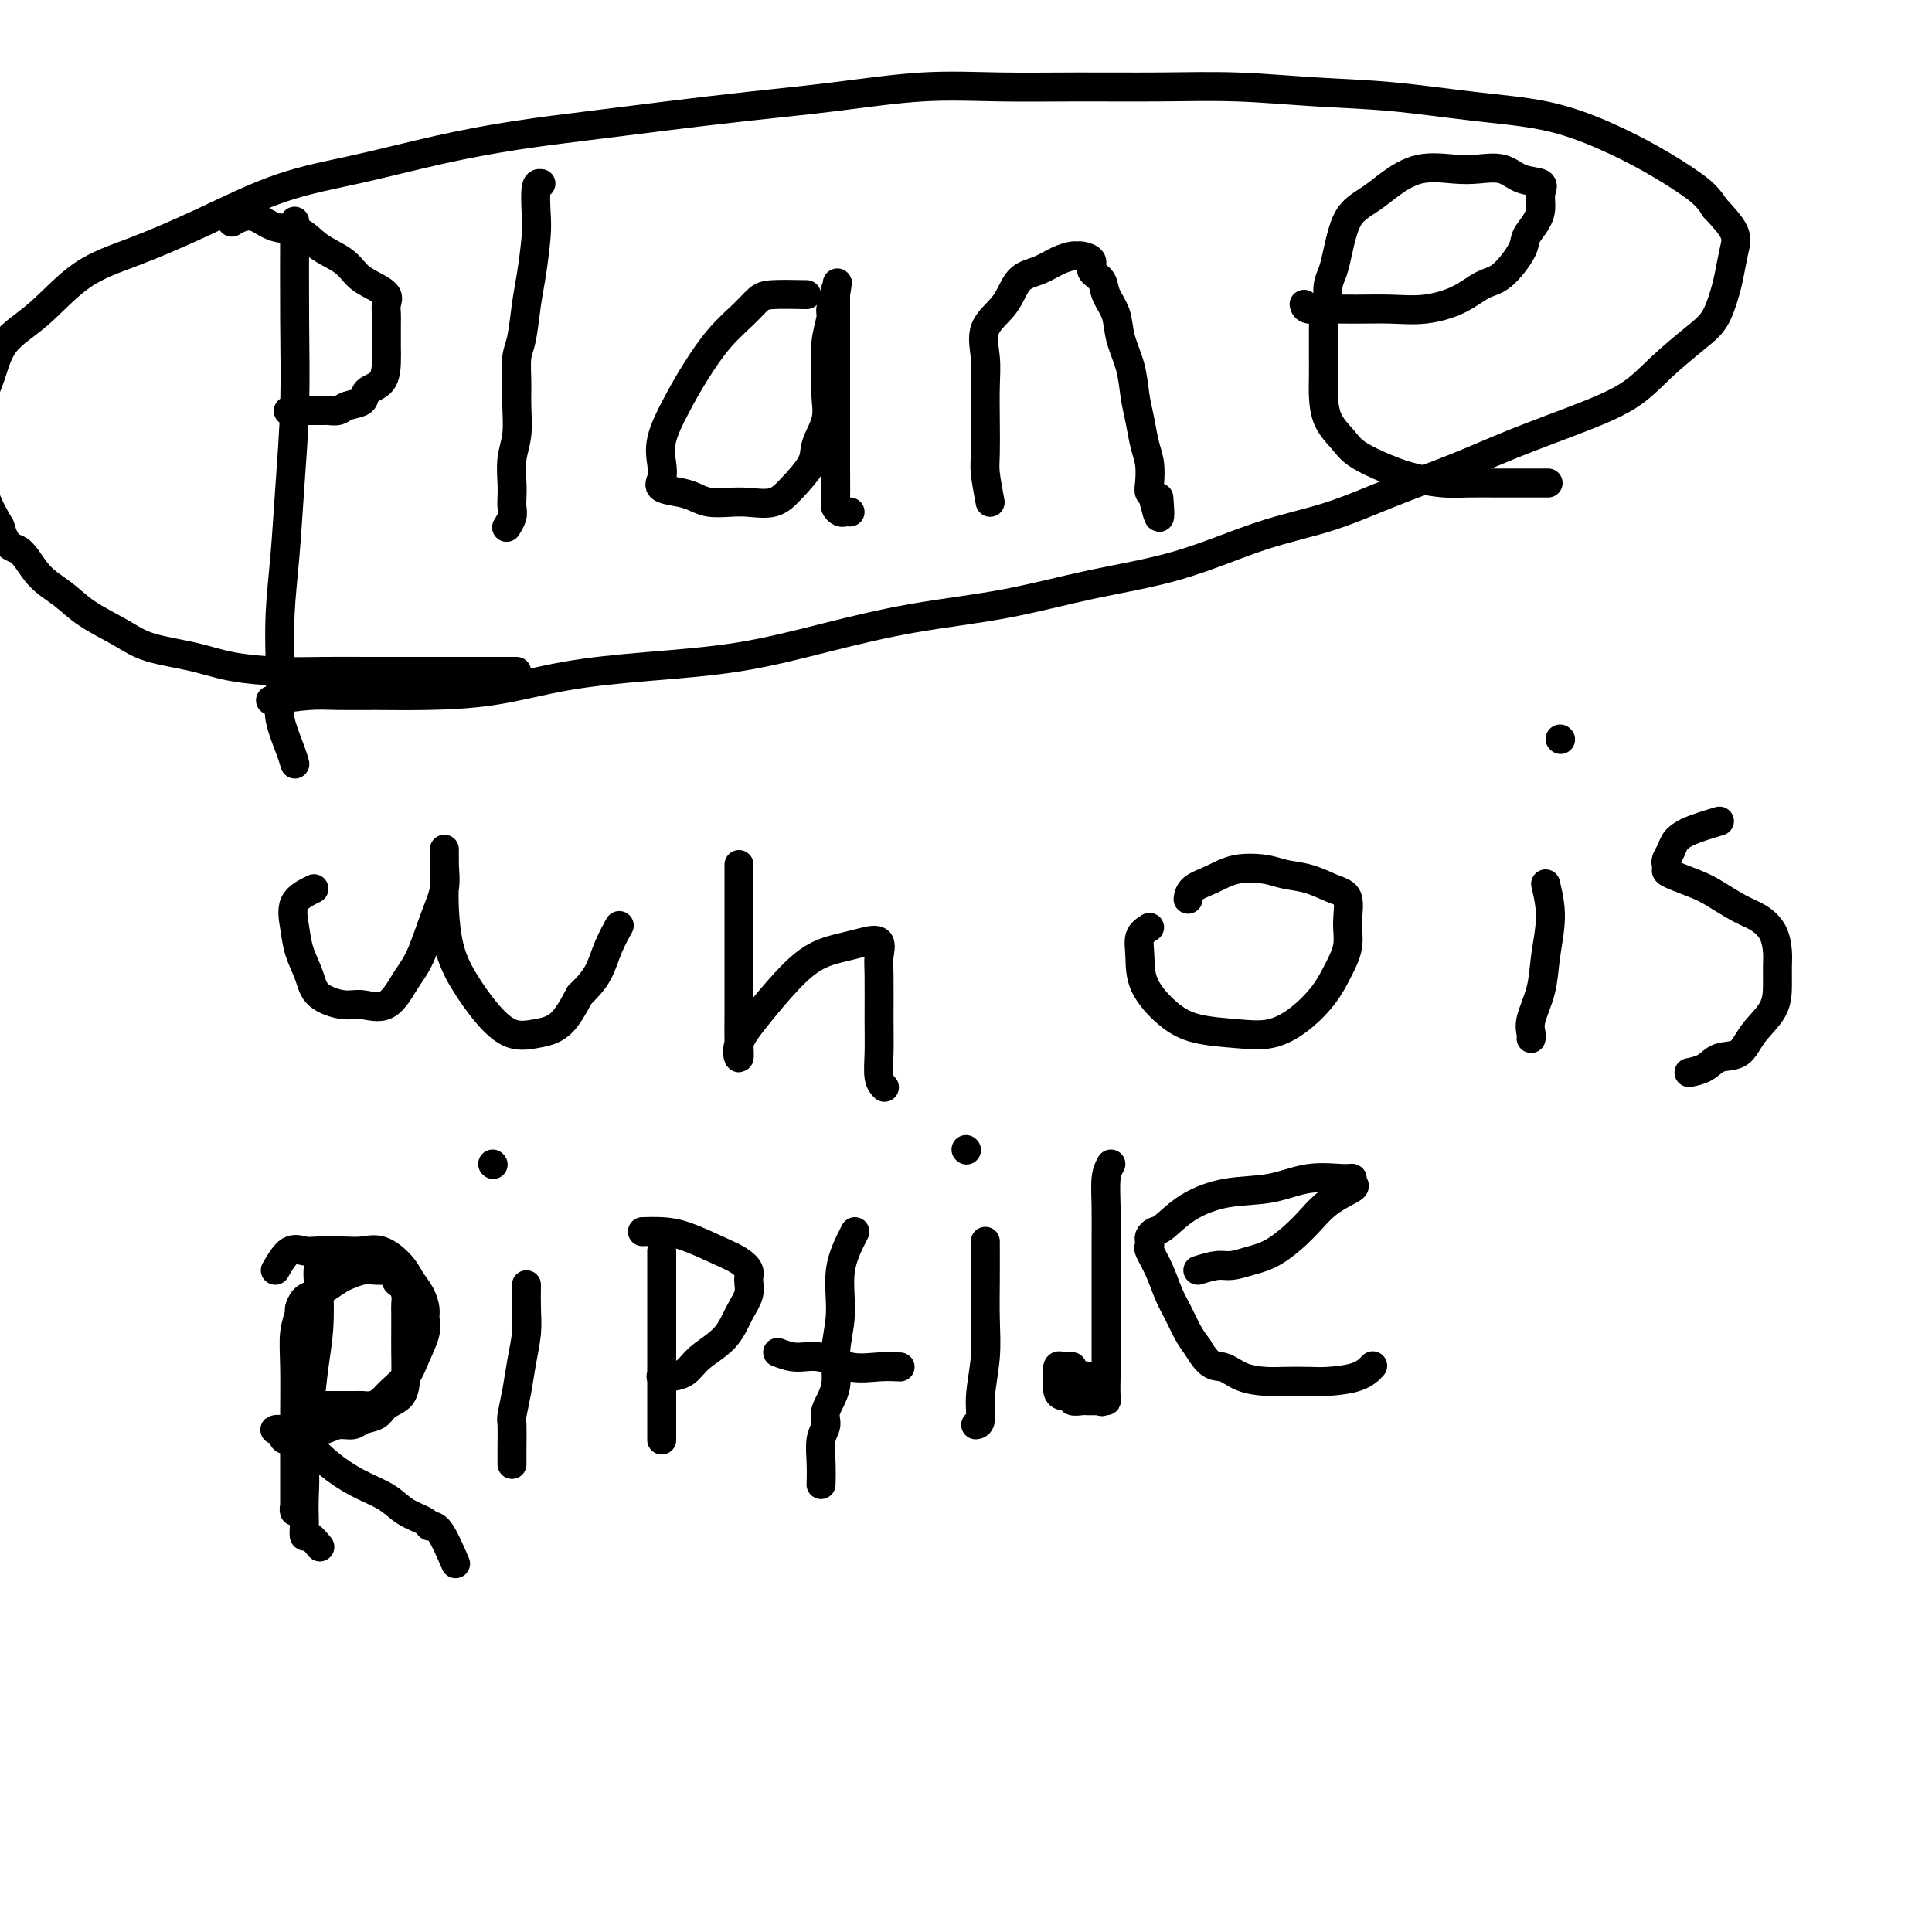
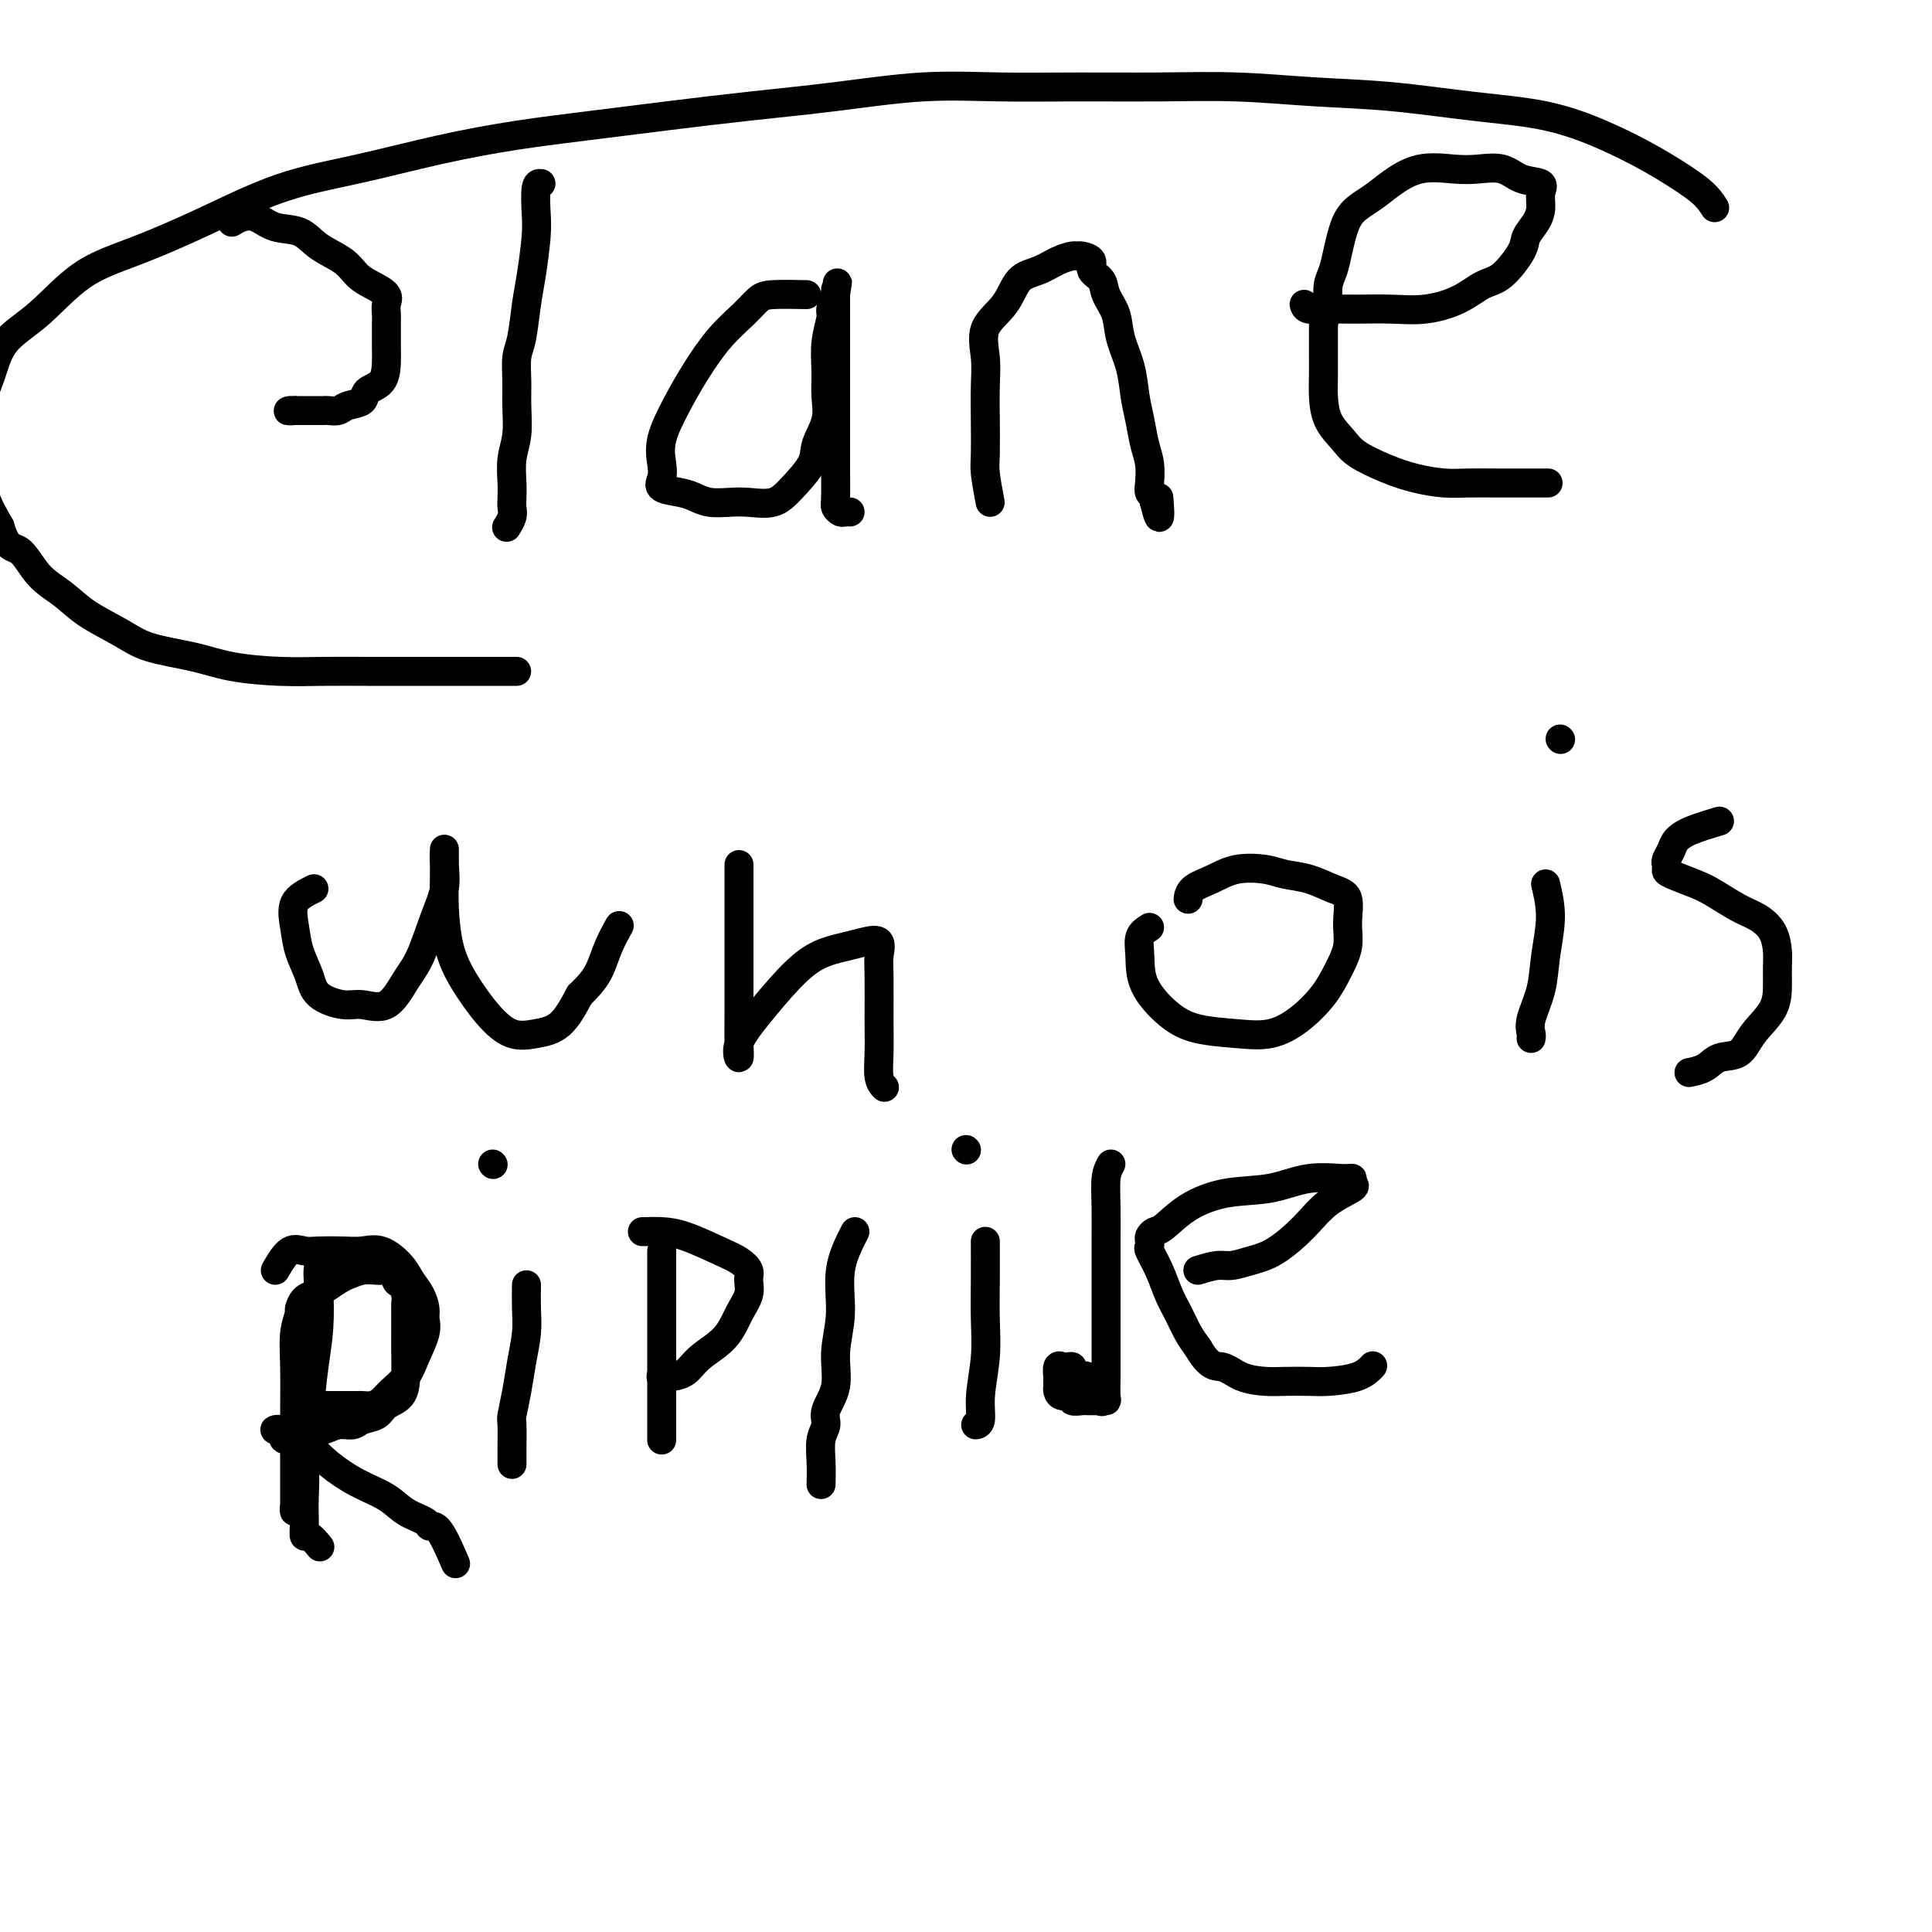
<svg xmlns="http://www.w3.org/2000/svg" viewBox="0 0 400 400" version="1.1">
  <g fill="none" stroke="#000000" stroke-width="6" stroke-linecap="round" stroke-linejoin="round">
-     <path d="M61,47c0.007,-1.183 0.013,-2.366 0,1c-0.013,3.366 -0.046,11.281 0,18c0.046,6.719 0.170,12.241 0,18c-0.170,5.759 -0.633,11.754 -1,17c-0.367,5.246 -0.636,9.741 -1,14c-0.364,4.259 -0.823,8.281 -1,12c-0.177,3.719 -0.072,7.133 0,10c0.072,2.867 0.110,5.185 0,7c-0.110,1.815 -0.370,3.126 0,5c0.370,1.874 1.369,4.312 2,6c0.631,1.688 0.895,2.625 1,3c0.105,0.375 0.053,0.187 0,0" />
    <path d="M48,46c0.592,-0.365 1.185,-0.730 2,-1c0.815,-0.270 1.853,-0.446 3,0c1.147,0.446 2.404,1.513 4,2c1.596,0.487 3.532,0.396 5,1c1.468,0.604 2.467,1.905 4,3c1.533,1.095 3.598,1.984 5,3c1.402,1.016 2.141,2.159 3,3c0.859,0.841 1.838,1.379 3,2c1.162,0.621 2.508,1.325 3,2c0.492,0.675 0.132,1.321 0,2c-0.132,0.679 -0.035,1.391 0,2c0.035,0.609 0.009,1.115 0,2c-0.009,0.885 0.001,2.148 0,3c-0.001,0.852 -0.012,1.293 0,2c0.012,0.707 0.046,1.681 0,3c-0.046,1.319 -0.172,2.984 -1,4c-0.828,1.016 -2.358,1.382 -3,2c-0.642,0.618 -0.396,1.486 -1,2c-0.604,0.514 -2.059,0.674 -3,1c-0.941,0.326 -1.368,0.820 -2,1c-0.632,0.180 -1.468,0.048 -2,0c-0.532,-0.048 -0.758,-0.013 -1,0c-0.242,0.013 -0.498,0.003 -1,0c-0.502,-0.003 -1.251,-0.001 -2,0c-0.749,0.001 -1.500,0.000 -2,0c-0.500,-0.000 -0.750,-0.000 -1,0" />
    <path d="M61,85c-1.933,0.156 -1.267,0.044 -1,0c0.267,-0.044 0.133,-0.022 0,0" />
    <path d="M112,38c-0.416,-0.047 -0.833,-0.095 -1,1c-0.167,1.095 -0.086,3.332 0,5c0.086,1.668 0.177,2.766 0,5c-0.177,2.234 -0.622,5.605 -1,8c-0.378,2.395 -0.690,3.815 -1,6c-0.310,2.185 -0.618,5.136 -1,7c-0.382,1.864 -0.838,2.640 -1,4c-0.162,1.360 -0.029,3.305 0,5c0.029,1.695 -0.045,3.140 0,5c0.045,1.860 0.208,4.137 0,6c-0.208,1.863 -0.787,3.314 -1,5c-0.213,1.686 -0.061,3.608 0,5c0.061,1.392 0.030,2.254 0,3c-0.030,0.746 -0.060,1.375 0,2c0.060,0.625 0.208,1.245 0,2c-0.208,0.755 -0.774,1.644 -1,2c-0.226,0.356 -0.113,0.178 0,0" />
    <path d="M167,61c-2.678,-0.051 -5.356,-0.102 -7,0c-1.644,0.102 -2.253,0.356 -3,1c-0.747,0.644 -1.633,1.679 -3,3c-1.367,1.321 -3.214,2.927 -5,5c-1.786,2.073 -3.511,4.614 -5,7c-1.489,2.386 -2.742,4.618 -4,7c-1.258,2.382 -2.521,4.914 -3,7c-0.479,2.086 -0.176,3.724 0,5c0.176,1.276 0.223,2.188 0,3c-0.223,0.812 -0.717,1.524 0,2c0.717,0.476 2.644,0.715 4,1c1.356,0.285 2.141,0.614 3,1c0.859,0.386 1.793,0.828 3,1c1.207,0.172 2.688,0.072 4,0c1.312,-0.072 2.455,-0.118 4,0c1.545,0.118 3.493,0.399 5,0c1.507,-0.399 2.572,-1.477 4,-3c1.428,-1.523 3.220,-3.490 4,-5c0.780,-1.510 0.548,-2.562 1,-4c0.452,-1.438 1.589,-3.260 2,-5c0.411,-1.740 0.095,-3.396 0,-5c-0.095,-1.604 0.030,-3.156 0,-5c-0.030,-1.844 -0.214,-3.979 0,-6c0.214,-2.021 0.827,-3.929 1,-5c0.173,-1.071 -0.093,-1.306 0,-2c0.093,-0.694 0.547,-1.847 1,-3" />
    <path d="M173,61c0.774,-5.344 0.207,-1.204 0,0c-0.207,1.204 -0.056,-0.530 0,-1c0.056,-0.470 0.015,0.323 0,1c-0.015,0.677 -0.004,1.238 0,2c0.004,0.762 0.001,1.724 0,3c-0.001,1.276 -0.000,2.867 0,5c0.000,2.133 -0.001,4.809 0,8c0.001,3.191 0.003,6.897 0,10c-0.003,3.103 -0.012,5.602 0,8c0.012,2.398 0.045,4.695 0,6c-0.045,1.305 -0.170,1.618 0,2c0.170,0.382 0.633,0.834 1,1c0.367,0.166 0.637,0.045 1,0c0.363,-0.045 0.818,-0.013 1,0c0.182,0.013 0.091,0.006 0,0" />
    <path d="M205,104c-0.422,-2.249 -0.844,-4.497 -1,-6c-0.156,-1.503 -0.045,-2.260 0,-4c0.045,-1.740 0.025,-4.463 0,-7c-0.025,-2.537 -0.055,-4.890 0,-7c0.055,-2.110 0.194,-3.979 0,-6c-0.194,-2.021 -0.723,-4.194 0,-6c0.723,-1.806 2.698,-3.244 4,-5c1.302,-1.756 1.932,-3.829 3,-5c1.068,-1.171 2.575,-1.439 4,-2c1.425,-0.561 2.768,-1.416 4,-2c1.232,-0.584 2.353,-0.896 3,-1c0.647,-0.104 0.822,0.002 1,0c0.178,-0.002 0.361,-0.111 1,0c0.639,0.111 1.733,0.444 2,1c0.267,0.556 -0.294,1.336 0,2c0.294,0.664 1.445,1.211 2,2c0.555,0.789 0.516,1.820 1,3c0.484,1.180 1.492,2.509 2,4c0.508,1.491 0.517,3.144 1,5c0.483,1.856 1.439,3.917 2,6c0.561,2.083 0.725,4.189 1,6c0.275,1.811 0.661,3.325 1,5c0.339,1.675 0.630,3.509 1,5c0.370,1.491 0.817,2.637 1,4c0.183,1.363 0.101,2.943 0,4c-0.101,1.057 -0.219,1.592 0,2c0.219,0.408 0.777,0.688 1,1c0.223,0.312 0.112,0.656 0,1" />
    <path d="M239,104c1.467,6.067 1.133,1.733 1,0c-0.133,-1.733 -0.067,-0.867 0,0" />
    <path d="M270,63c0.107,0.423 0.213,0.847 1,1c0.787,0.153 2.254,0.036 4,0c1.746,-0.036 3.772,0.008 6,0c2.228,-0.008 4.657,-0.068 7,0c2.343,0.068 4.600,0.265 7,0c2.400,-0.265 4.943,-0.990 7,-2c2.057,-1.010 3.630,-2.304 5,-3c1.370,-0.696 2.539,-0.794 4,-2c1.461,-1.206 3.214,-3.520 4,-5c0.786,-1.480 0.606,-2.127 1,-3c0.394,-0.873 1.361,-1.973 2,-3c0.639,-1.027 0.949,-1.981 1,-3c0.051,-1.019 -0.155,-2.101 0,-3c0.155,-0.899 0.673,-1.613 0,-2c-0.673,-0.387 -2.538,-0.446 -4,-1c-1.462,-0.554 -2.523,-1.604 -4,-2c-1.477,-0.396 -3.370,-0.139 -5,0c-1.630,0.139 -2.996,0.161 -5,0c-2.004,-0.161 -4.645,-0.504 -7,0c-2.355,0.504 -4.424,1.856 -6,3c-1.576,1.144 -2.660,2.081 -4,3c-1.340,0.919 -2.937,1.820 -4,3c-1.063,1.180 -1.591,2.639 -2,4c-0.409,1.361 -0.697,2.622 -1,4c-0.303,1.378 -0.620,2.871 -1,4c-0.380,1.129 -0.823,1.894 -1,3c-0.177,1.106 -0.089,2.553 0,4" />
    <path d="M275,63c-1.000,3.837 -0.999,3.930 -1,5c-0.001,1.070 -0.005,3.119 0,5c0.005,1.881 0.018,3.595 0,5c-0.018,1.405 -0.068,2.501 0,4c0.068,1.499 0.252,3.399 1,5c0.748,1.601 2.058,2.902 3,4c0.942,1.098 1.516,1.993 3,3c1.484,1.007 3.877,2.126 6,3c2.123,0.874 3.976,1.502 6,2c2.024,0.498 4.217,0.865 6,1c1.783,0.135 3.154,0.036 5,0c1.846,-0.036 4.165,-0.010 6,0c1.835,0.010 3.186,0.003 5,0c1.814,-0.003 4.090,-0.001 5,0c0.910,0.001 0.455,0.000 0,0" />
    <path d="M65,184c-1.675,0.820 -3.349,1.641 -4,3c-0.651,1.359 -0.278,3.258 0,5c0.278,1.742 0.460,3.327 1,5c0.540,1.673 1.438,3.433 2,5c0.562,1.567 0.786,2.940 2,4c1.214,1.060 3.416,1.806 5,2c1.584,0.194 2.549,-0.166 4,0c1.451,0.166 3.387,0.857 5,0c1.613,-0.857 2.901,-3.261 4,-5c1.099,-1.739 2.007,-2.813 3,-5c0.993,-2.187 2.070,-5.486 3,-8c0.930,-2.514 1.713,-4.242 2,-6c0.287,-1.758 0.076,-3.545 0,-5c-0.076,-1.455 -0.019,-2.579 0,-3c0.019,-0.421 -0.002,-0.138 0,1c0.002,1.138 0.026,3.133 0,5c-0.026,1.867 -0.101,3.608 0,6c0.101,2.392 0.378,5.437 1,8c0.622,2.563 1.590,4.645 3,7c1.410,2.355 3.262,4.982 5,7c1.738,2.018 3.363,3.428 5,4c1.637,0.572 3.287,0.308 5,0c1.713,-0.308 3.489,-0.659 5,-2c1.511,-1.341 2.755,-3.670 4,-6" />
    <path d="M120,206c2.209,-2.131 3.231,-3.458 4,-5c0.769,-1.542 1.284,-3.300 2,-5c0.716,-1.700 1.633,-3.343 2,-4c0.367,-0.657 0.183,-0.329 0,0" />
    <path d="M153,179c-0.000,1.418 -0.000,2.836 0,5c0.000,2.164 0.001,5.072 0,8c-0.001,2.928 -0.003,5.874 0,9c0.003,3.126 0.011,6.432 0,9c-0.011,2.568 -0.041,4.397 0,6c0.041,1.603 0.154,2.980 0,3c-0.154,0.020 -0.576,-1.318 0,-3c0.576,-1.682 2.148,-3.708 4,-6c1.852,-2.292 3.982,-4.851 6,-7c2.018,-2.149 3.924,-3.887 6,-5c2.076,-1.113 4.322,-1.601 6,-2c1.678,-0.399 2.789,-0.710 4,-1c1.211,-0.290 2.521,-0.561 3,0c0.479,0.561 0.127,1.953 0,3c-0.127,1.047 -0.030,1.748 0,4c0.030,2.252 -0.006,6.054 0,9c0.006,2.946 0.053,5.037 0,7c-0.053,1.963 -0.207,3.798 0,5c0.207,1.202 0.773,1.772 1,2c0.227,0.228 0.113,0.114 0,0" />
    <path d="M238,192c-0.846,0.532 -1.693,1.063 -2,2c-0.307,0.937 -0.076,2.279 0,4c0.076,1.721 -0.004,3.822 1,6c1.004,2.178 3.093,4.433 5,6c1.907,1.567 3.634,2.447 6,3c2.366,0.553 5.372,0.778 8,1c2.628,0.222 4.880,0.440 7,0c2.120,-0.440 4.109,-1.540 6,-3c1.891,-1.460 3.686,-3.280 5,-5c1.314,-1.720 2.149,-3.338 3,-5c0.851,-1.662 1.720,-3.366 2,-5c0.280,-1.634 -0.028,-3.197 0,-5c0.028,-1.803 0.394,-3.845 0,-5c-0.394,-1.155 -1.546,-1.421 -3,-2c-1.454,-0.579 -3.210,-1.470 -5,-2c-1.790,-0.530 -3.614,-0.701 -5,-1c-1.386,-0.299 -2.333,-0.728 -4,-1c-1.667,-0.272 -4.054,-0.388 -6,0c-1.946,0.388 -3.449,1.279 -5,2c-1.551,0.721 -3.148,1.271 -4,2c-0.852,0.729 -0.958,1.637 -1,2c-0.042,0.363 -0.021,0.182 0,0" />
    <path d="M320,183c0.522,2.222 1.044,4.444 1,7c-0.044,2.556 -0.653,5.445 -1,8c-0.347,2.555 -0.433,4.776 -1,7c-0.567,2.224 -1.616,4.452 -2,6c-0.384,1.548 -0.103,2.417 0,3c0.103,0.583 0.030,0.881 0,1c-0.030,0.119 -0.015,0.060 0,0" />
    <path d="M323,153c0.000,0.000 0.100,0.100 0.1,0.1" />
    <path d="M356,170c-2.218,0.665 -4.437,1.330 -6,2c-1.563,0.670 -2.471,1.346 -3,2c-0.529,0.654 -0.678,1.288 -1,2c-0.322,0.712 -0.816,1.504 -1,2c-0.184,0.496 -0.056,0.698 0,1c0.056,0.302 0.041,0.704 0,1c-0.041,0.296 -0.108,0.487 1,1c1.108,0.513 3.389,1.347 5,2c1.611,0.653 2.551,1.126 4,2c1.449,0.874 3.408,2.148 5,3c1.592,0.852 2.819,1.283 4,2c1.181,0.717 2.316,1.720 3,3c0.684,1.280 0.916,2.838 1,4c0.084,1.162 0.018,1.930 0,3c-0.018,1.070 0.010,2.443 0,4c-0.010,1.557 -0.060,3.299 -1,5c-0.940,1.701 -2.771,3.359 -4,5c-1.229,1.641 -1.857,3.263 -3,4c-1.143,0.737 -2.801,0.589 -4,1c-1.199,0.411 -1.938,1.380 -3,2c-1.062,0.620 -2.446,0.891 -3,1c-0.554,0.109 -0.277,0.054 0,0" />
    <path d="M62,271c-0.008,1.843 -0.016,3.686 0,6c0.016,2.314 0.057,5.099 0,8c-0.057,2.901 -0.211,5.917 0,9c0.211,3.083 0.788,6.232 1,9c0.212,2.768 0.059,5.157 0,7c-0.059,1.843 -0.022,3.142 0,4c0.022,0.858 0.031,1.274 0,2c-0.031,0.726 -0.101,1.762 0,2c0.101,0.238 0.373,-0.320 1,0c0.627,0.320 1.608,1.520 2,2c0.392,0.480 0.196,0.240 0,0" />
    <path d="M57,263c0.986,-1.690 1.971,-3.380 3,-4c1.029,-0.620 2.101,-0.168 3,0c0.899,0.168 1.624,0.054 3,0c1.376,-0.054 3.404,-0.048 5,0c1.596,0.048 2.760,0.137 4,0c1.240,-0.137 2.557,-0.500 4,0c1.443,0.500 3.013,1.863 4,3c0.987,1.137 1.390,2.049 2,3c0.610,0.951 1.425,1.941 2,3c0.575,1.059 0.909,2.187 1,3c0.091,0.813 -0.062,1.309 0,2c0.062,0.691 0.340,1.575 0,3c-0.340,1.425 -1.298,3.391 -2,5c-0.702,1.609 -1.147,2.862 -2,4c-0.853,1.138 -2.112,2.161 -3,3c-0.888,0.839 -1.404,1.493 -2,2c-0.596,0.507 -1.273,0.868 -2,1c-0.727,0.132 -1.504,0.035 -2,0c-0.496,-0.035 -0.709,-0.009 -1,0c-0.291,0.009 -0.659,0.003 -1,0c-0.341,-0.003 -0.655,-0.001 -1,0c-0.345,0.001 -0.719,0.000 -1,0c-0.281,-0.000 -0.467,-0.000 -1,0c-0.533,0.000 -1.413,0.000 -2,0c-0.587,-0.000 -0.882,-0.000 -1,0c-0.118,0.000 -0.059,0.000 0,0" />
    <path d="M109,266c-0.024,1.691 -0.049,3.381 0,5c0.049,1.619 0.171,3.165 0,5c-0.171,1.835 -0.634,3.957 -1,6c-0.366,2.043 -0.634,4.005 -1,6c-0.366,1.995 -0.830,4.024 -1,5c-0.170,0.976 -0.046,0.901 0,2c0.046,1.099 0.012,3.373 0,5c-0.012,1.627 -0.004,2.608 0,3c0.004,0.392 0.002,0.196 0,0" />
    <path d="M102,241c0.000,0.000 0.100,0.100 0.1,0.1" />
    <path d="M137,259c0.000,0.988 0.000,1.976 0,4c0.000,2.024 0.000,5.083 0,8c0.000,2.917 0.000,5.691 0,8c0.000,2.309 0.000,4.153 0,6c0.000,1.847 0.000,3.697 0,5c0.000,1.303 0.000,2.061 0,3c0.000,0.939 0.000,2.061 0,3c0.000,0.939 0.000,1.697 0,2c0.000,0.303 0.000,0.152 0,0" />
    <path d="M133,255c1.309,-0.035 2.617,-0.070 4,0c1.383,0.070 2.839,0.245 5,1c2.161,0.755 5.025,2.092 7,3c1.975,0.908 3.059,1.389 4,2c0.941,0.611 1.737,1.352 2,2c0.263,0.648 -0.009,1.201 0,2c0.009,0.799 0.299,1.842 0,3c-0.299,1.158 -1.186,2.429 -2,4c-0.814,1.571 -1.557,3.440 -3,5c-1.443,1.560 -3.588,2.810 -5,4c-1.412,1.190 -2.090,2.319 -3,3c-0.910,0.681 -2.053,0.914 -3,1c-0.947,0.086 -1.699,0.025 -2,0c-0.301,-0.025 -0.150,-0.012 0,0" />
    <path d="M177,255c-1.303,2.557 -2.606,5.114 -3,8c-0.394,2.886 0.120,6.099 0,9c-0.120,2.901 -0.873,5.488 -1,8c-0.127,2.512 0.372,4.947 0,7c-0.372,2.053 -1.616,3.724 -2,5c-0.384,1.276 0.093,2.157 0,3c-0.093,0.843 -0.757,1.649 -1,3c-0.243,1.351 -0.065,3.248 0,5c0.065,1.752 0.019,3.358 0,4c-0.019,0.642 -0.009,0.321 0,0" />
-     <path d="M161,280c1.266,0.483 2.532,0.967 4,1c1.468,0.033 3.136,-0.383 5,0c1.864,0.383 3.922,1.567 6,2c2.078,0.433 4.175,0.117 6,0c1.825,-0.117 3.379,-0.033 4,0c0.621,0.033 0.311,0.017 0,0" />
    <path d="M204,257c0.009,2.663 0.017,5.326 0,8c-0.017,2.674 -0.061,5.357 0,8c0.061,2.643 0.226,5.244 0,8c-0.226,2.756 -0.844,5.667 -1,8c-0.156,2.333 0.150,4.090 0,5c-0.150,0.910 -0.757,0.974 -1,1c-0.243,0.026 -0.121,0.013 0,0" />
    <path d="M200,238c0.000,0.000 0.100,0.100 0.1,0.1" />
    <path d="M230,241c-0.423,0.761 -0.845,1.522 -1,3c-0.155,1.478 -0.041,3.672 0,6c0.041,2.328 0.011,4.788 0,7c-0.011,2.212 -0.003,4.174 0,6c0.003,1.826 0.001,3.516 0,5c-0.001,1.484 -0.001,2.762 0,4c0.001,1.238 0.001,2.437 0,4c-0.001,1.563 -0.005,3.490 0,5c0.005,1.510 0.017,2.603 0,4c-0.017,1.397 -0.065,3.099 0,4c0.065,0.901 0.243,1.000 0,1c-0.243,0.000 -0.906,-0.099 -1,0c-0.094,0.099 0.379,0.395 0,0c-0.379,-0.395 -1.612,-1.482 -2,-2c-0.388,-0.518 0.069,-0.468 0,-1c-0.069,-0.532 -0.662,-1.645 -1,-2c-0.338,-0.355 -0.419,0.049 -1,0c-0.581,-0.049 -1.662,-0.551 -2,-1c-0.338,-0.449 0.067,-0.845 0,-1c-0.067,-0.155 -0.606,-0.071 -1,0c-0.394,0.071 -0.641,0.127 -1,0c-0.359,-0.127 -0.828,-0.436 -1,0c-0.172,0.436 -0.046,1.617 0,2c0.046,0.383 0.013,-0.034 0,0c-0.013,0.034 -0.007,0.517 0,1" />
    <path d="M219,286c0.007,0.647 0.024,0.766 0,1c-0.024,0.234 -0.091,0.585 0,1c0.091,0.415 0.339,0.896 1,1c0.661,0.104 1.735,-0.168 2,0c0.265,0.168 -0.280,0.777 0,1c0.280,0.223 1.385,0.060 2,0c0.615,-0.060 0.739,-0.016 1,0c0.261,0.016 0.658,0.004 1,0c0.342,-0.004 0.631,-0.001 1,0c0.369,0.001 0.820,0.000 1,0c0.180,-0.000 0.090,-0.000 0,0" />
    <path d="M248,263c1.443,-0.445 2.885,-0.890 4,-1c1.115,-0.110 1.902,0.116 3,0c1.098,-0.116 2.505,-0.574 4,-1c1.495,-0.426 3.076,-0.821 5,-2c1.924,-1.179 4.190,-3.143 6,-5c1.810,-1.857 3.162,-3.607 5,-5c1.838,-1.393 4.161,-2.428 5,-3c0.839,-0.572 0.195,-0.682 0,-1c-0.195,-0.318 0.058,-0.844 0,-1c-0.058,-0.156 -0.426,0.057 -2,0c-1.574,-0.057 -4.354,-0.383 -7,0c-2.646,0.383 -5.157,1.475 -8,2c-2.843,0.525 -6.020,0.483 -9,1c-2.980,0.517 -5.765,1.591 -8,3c-2.235,1.409 -3.919,3.152 -5,4c-1.081,0.848 -1.559,0.803 -2,1c-0.441,0.197 -0.844,0.638 -1,1c-0.156,0.362 -0.064,0.645 0,1c0.064,0.355 0.100,0.783 0,1c-0.100,0.217 -0.336,0.225 0,1c0.336,0.775 1.245,2.318 2,4c0.755,1.682 1.357,3.502 2,5c0.643,1.498 1.327,2.672 2,4c0.673,1.328 1.335,2.808 2,4c0.665,1.192 1.332,2.096 2,3" />
    <path d="M248,279c2.506,4.359 3.770,3.756 5,4c1.230,0.244 2.427,1.334 4,2c1.573,0.666 3.523,0.909 5,1c1.477,0.091 2.480,0.031 4,0c1.520,-0.031 3.556,-0.033 5,0c1.444,0.033 2.294,0.102 4,0c1.706,-0.102 4.267,-0.374 6,-1c1.733,-0.626 2.638,-1.608 3,-2c0.362,-0.392 0.181,-0.196 0,0" />
    <path d="M68,259c-0.839,0.895 -1.678,1.791 -2,3c-0.322,1.209 -0.127,2.733 0,5c0.127,2.267 0.188,5.278 0,8c-0.188,2.722 -0.624,5.157 -1,8c-0.376,2.843 -0.693,6.095 -1,9c-0.307,2.905 -0.604,5.463 -1,8c-0.396,2.537 -0.891,5.054 -1,7c-0.109,1.946 0.167,3.320 0,4c-0.167,0.680 -0.777,0.667 -1,1c-0.223,0.333 -0.060,1.014 0,1c0.060,-0.014 0.016,-0.723 0,-1c-0.016,-0.277 -0.004,-0.123 0,-1c0.004,-0.877 0.000,-2.786 0,-4c-0.000,-1.214 0.004,-1.734 0,-4c-0.004,-2.266 -0.016,-6.280 0,-10c0.016,-3.720 0.059,-7.147 0,-10c-0.059,-2.853 -0.220,-5.132 0,-7c0.220,-1.868 0.821,-3.326 1,-4c0.179,-0.674 -0.062,-0.565 0,-1c0.062,-0.435 0.429,-1.416 1,-2c0.571,-0.584 1.346,-0.773 2,-1c0.654,-0.227 1.187,-0.494 2,-1c0.813,-0.506 1.907,-1.253 3,-2" />
    <path d="M70,265c1.393,-0.784 1.376,-0.746 2,-1c0.624,-0.254 1.888,-0.802 3,-1c1.112,-0.198 2.073,-0.046 3,0c0.927,0.046 1.820,-0.014 2,0c0.180,0.014 -0.354,0.101 0,0c0.354,-0.101 1.598,-0.389 2,0c0.402,0.389 -0.036,1.455 0,2c0.036,0.545 0.546,0.570 1,1c0.454,0.430 0.854,1.265 1,2c0.146,0.735 0.039,1.371 0,2c-0.039,0.629 -0.012,1.250 0,2c0.012,0.750 0.007,1.629 0,3c-0.007,1.371 -0.017,3.236 0,5c0.017,1.764 0.061,3.428 0,5c-0.061,1.572 -0.228,3.052 -1,4c-0.772,0.948 -2.149,1.363 -3,2c-0.851,0.637 -1.175,1.495 -2,2c-0.825,0.505 -2.149,0.657 -3,1c-0.851,0.343 -1.228,0.876 -2,1c-0.772,0.124 -1.940,-0.163 -3,0c-1.060,0.163 -2.011,0.776 -3,1c-0.989,0.224 -2.017,0.060 -3,0c-0.983,-0.060 -1.921,-0.017 -3,0c-1.079,0.017 -2.297,0.007 -3,0c-0.703,-0.007 -0.889,-0.012 -1,0c-0.111,0.012 -0.145,0.042 0,0c0.145,-0.042 0.470,-0.155 1,0c0.530,0.155 1.265,0.577 2,1" />
    <path d="M60,297c-3.182,1.454 0.365,1.088 2,1c1.635,-0.088 1.360,0.101 2,1c0.640,0.899 2.196,2.506 4,4c1.804,1.494 3.855,2.874 6,4c2.145,1.126 4.383,1.998 6,3c1.617,1.002 2.612,2.133 4,3c1.388,0.867 3.167,1.470 4,2c0.833,0.530 0.718,0.987 1,1c0.282,0.013 0.961,-0.420 2,1c1.039,1.420 2.440,4.691 3,6c0.560,1.309 0.280,0.654 0,0" />
-     <path d="M56,145c2.887,-0.423 5.774,-0.847 8,-1c2.226,-0.153 3.792,-0.037 6,0c2.208,0.037 5.060,-0.007 8,0c2.940,0.007 5.968,0.064 10,0c4.032,-0.064 9.066,-0.249 14,-1c4.934,-0.751 9.766,-2.067 15,-3c5.234,-0.933 10.870,-1.484 17,-2c6.130,-0.516 12.753,-0.998 19,-2c6.247,-1.002 12.119,-2.523 18,-4c5.881,-1.477 11.771,-2.909 18,-4c6.229,-1.091 12.796,-1.841 19,-3c6.204,-1.159 12.043,-2.728 18,-4c5.957,-1.272 12.031,-2.247 18,-4c5.969,-1.753 11.833,-4.285 17,-6c5.167,-1.715 9.637,-2.614 14,-4c4.363,-1.386 8.619,-3.257 13,-5c4.381,-1.743 8.885,-3.356 13,-5c4.115,-1.644 7.840,-3.318 12,-5c4.160,-1.682 8.756,-3.372 13,-5c4.244,-1.628 8.135,-3.195 11,-5c2.865,-1.805 4.704,-3.850 7,-6c2.296,-2.150 5.049,-4.406 7,-6c1.951,-1.594 3.100,-2.526 4,-4c0.900,-1.474 1.551,-3.492 2,-5c0.449,-1.508 0.698,-2.507 1,-4c0.302,-1.493 0.658,-3.479 1,-5c0.342,-1.521 0.669,-2.577 0,-4c-0.669,-1.423 -2.335,-3.211 -4,-5" />
    <path d="M355,43c-1.389,-2.287 -2.863,-3.504 -5,-5c-2.137,-1.496 -4.938,-3.269 -8,-5c-3.062,-1.731 -6.384,-3.419 -10,-5c-3.616,-1.581 -7.527,-3.054 -12,-4c-4.473,-0.946 -9.507,-1.364 -15,-2c-5.493,-0.636 -11.445,-1.491 -17,-2c-5.555,-0.509 -10.712,-0.672 -16,-1c-5.288,-0.328 -10.705,-0.822 -16,-1c-5.295,-0.178 -10.466,-0.042 -16,0c-5.534,0.042 -11.431,-0.011 -17,0c-5.569,0.011 -10.810,0.086 -16,0c-5.190,-0.086 -10.328,-0.332 -16,0c-5.672,0.332 -11.878,1.243 -18,2c-6.122,0.757 -12.159,1.359 -18,2c-5.841,0.641 -11.486,1.319 -17,2c-5.514,0.681 -10.897,1.365 -16,2c-5.103,0.635 -9.927,1.221 -15,2c-5.073,0.779 -10.397,1.751 -16,3c-5.603,1.249 -11.486,2.774 -17,4c-5.514,1.226 -10.660,2.154 -16,4c-5.340,1.846 -10.873,4.609 -16,7c-5.127,2.391 -9.849,4.410 -14,6c-4.151,1.590 -7.733,2.751 -11,5c-3.267,2.249 -6.220,5.587 -9,8c-2.780,2.413 -5.386,3.900 -7,6c-1.614,2.100 -2.235,4.811 -3,7c-0.765,2.189 -1.675,3.854 -2,6c-0.325,2.146 -0.067,4.771 0,7c0.067,2.229 -0.059,4.062 0,6c0.059,1.938 0.303,3.982 1,6c0.697,2.018 1.849,4.009 3,6" />
    <path d="M0,109c1.348,4.748 2.720,4.118 4,5c1.280,0.882 2.470,3.276 4,5c1.530,1.724 3.401,2.779 5,4c1.599,1.221 2.926,2.607 5,4c2.074,1.393 4.894,2.794 7,4c2.106,1.206 3.498,2.218 6,3c2.502,0.782 6.116,1.334 9,2c2.884,0.666 5.039,1.446 8,2c2.961,0.554 6.727,0.880 10,1c3.273,0.120 6.054,0.032 9,0c2.946,-0.032 6.059,-0.009 9,0c2.941,0.009 5.711,0.002 8,0c2.289,-0.002 4.098,-0.001 6,0c1.902,0.001 3.897,0.000 7,0c3.103,-0.000 7.315,-0.000 9,0c1.685,0.000 0.842,0.000 0,0" />
  </g>
</svg>